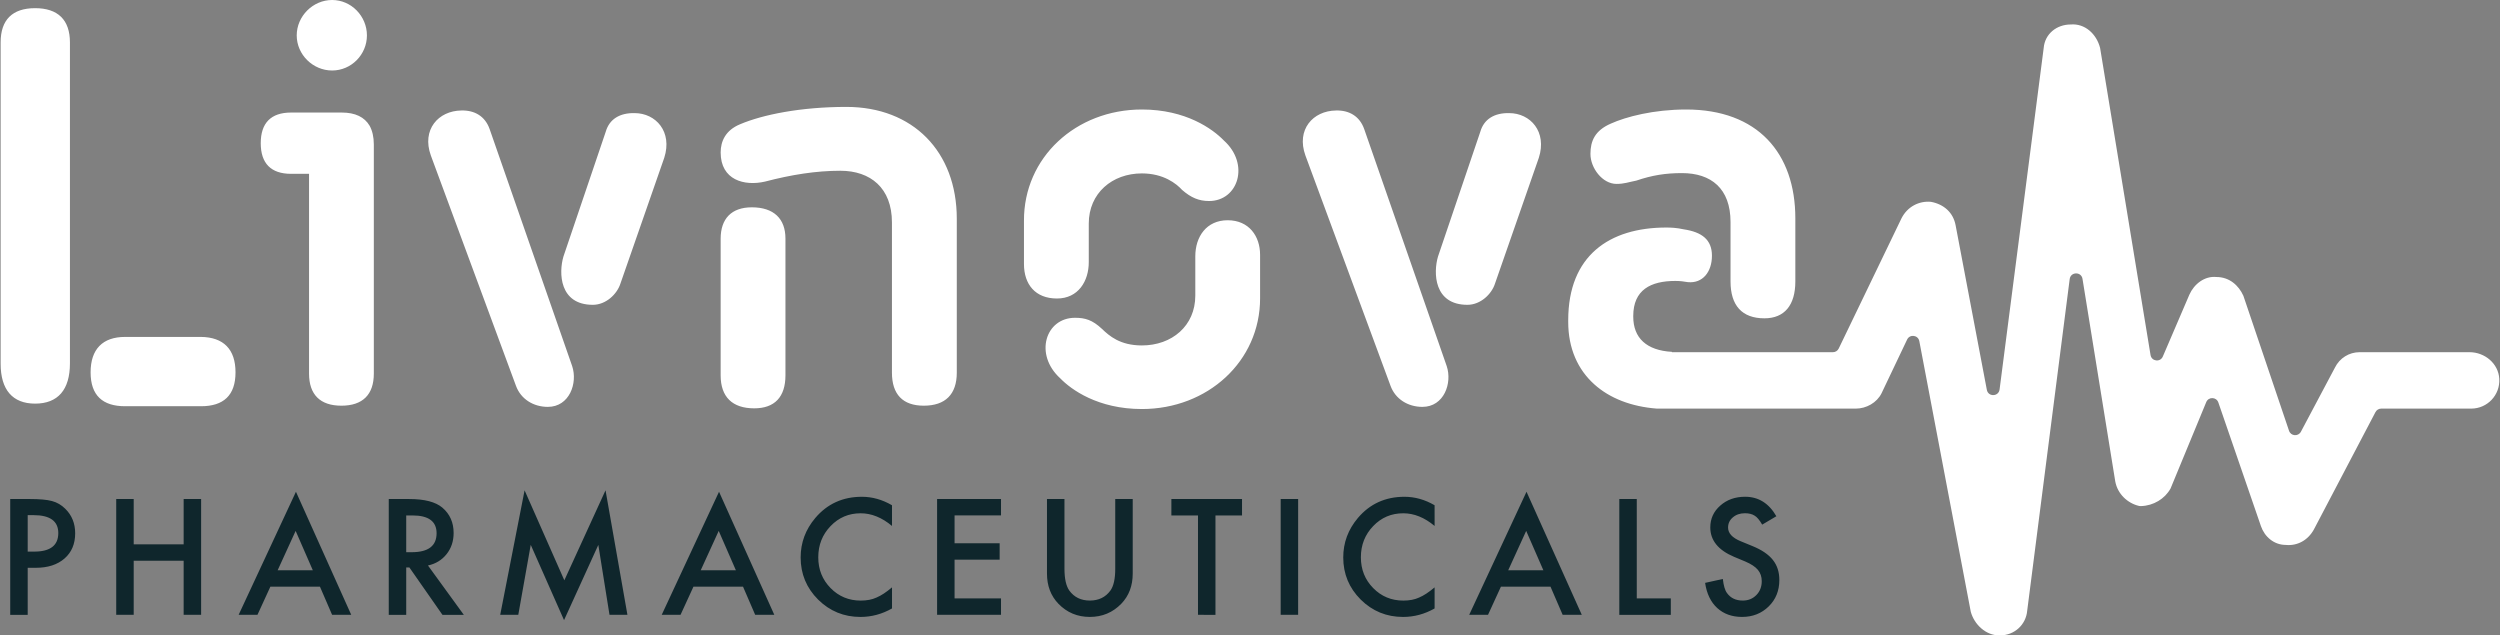
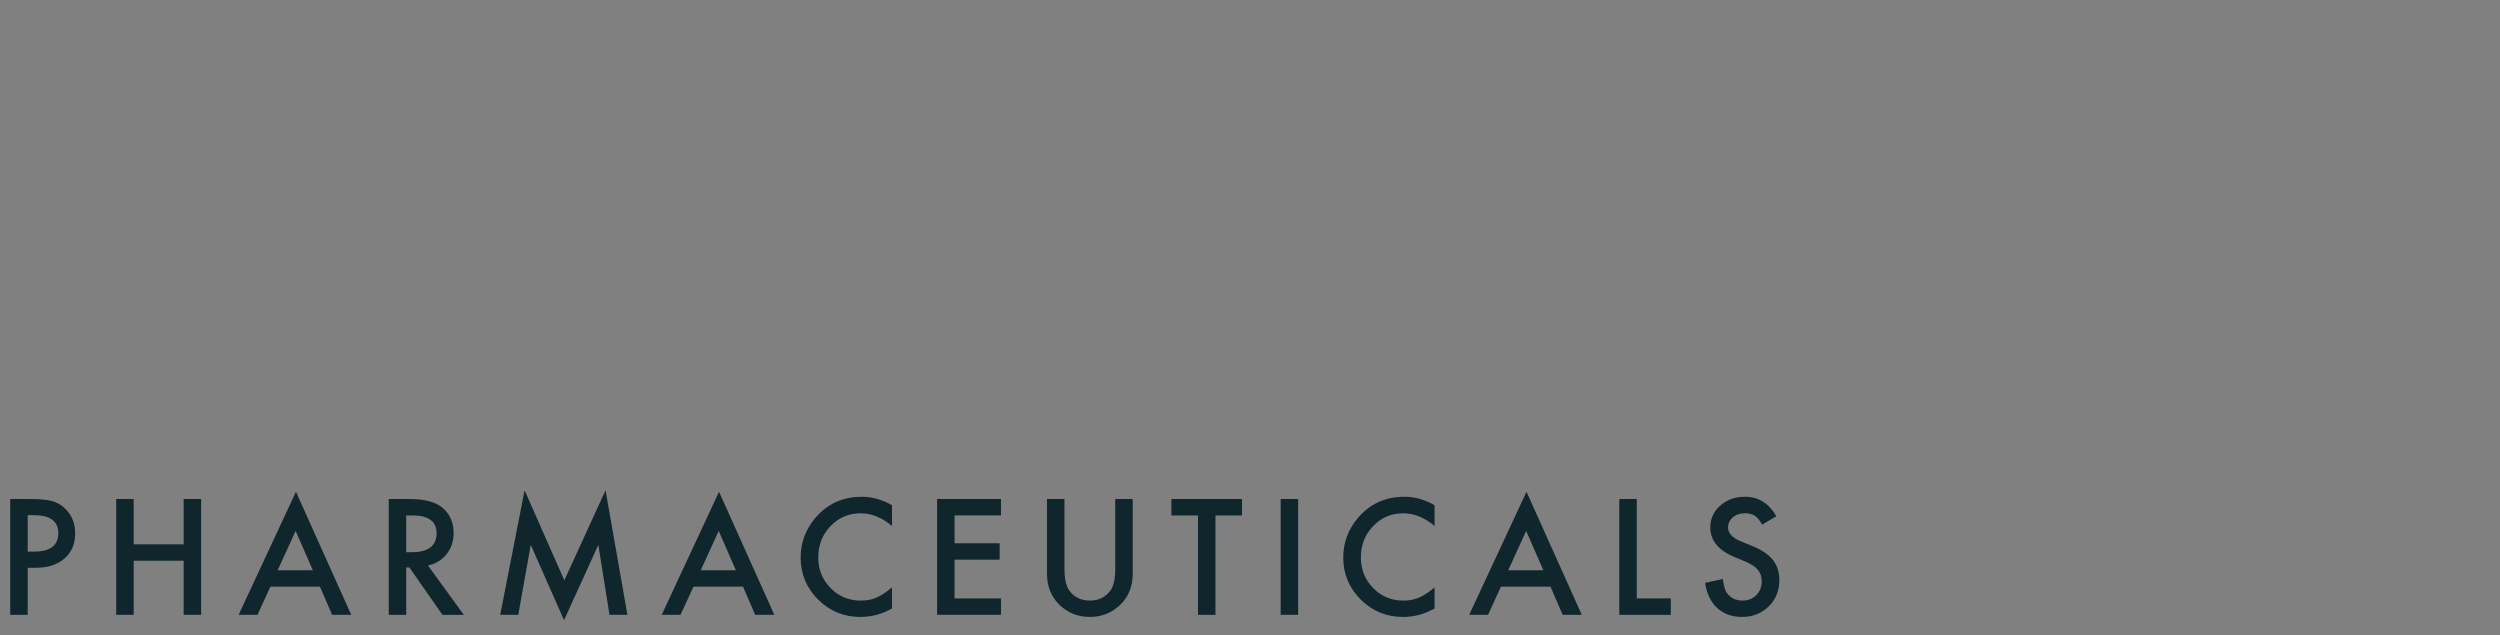
<svg xmlns="http://www.w3.org/2000/svg" version="1.1" id="Layer_1" x="0px" y="0px" width="362px" height="92px" viewBox="0 0 362 92" enable-background="new 0 0 362 92" xml:space="preserve">
  <rect x="0" y="0" width="362" height="92" fill="#808080" stroke="none" />
-   <path fill="#FFFFFF" d="M5.084,1.183c-3.299,0-4.992,1.693-4.992,4.956v46.523c0,3.781,1.73,5.783,4.992,5.783  c3.299,0,5.043-2.002,5.043-5.831V6.139C10.127,2.876,8.383,1.183,5.084,1.183z M49.484,16.296h-7.34  c-2.917,0-4.389,1.521-4.389,4.436c0,2.917,1.472,4.438,4.389,4.438h2.606v28.928c0,3.039,1.607,4.646,4.684,4.646  c3.089,0,4.696-1.607,4.696-4.646v-33.19c0-1.088-0.223-2.001-0.606-2.694C52.784,16.95,51.436,16.296,49.484,16.296z   M70.899,18.692c-0.656-1.865-2.175-2.743-4.09-2.693c-3.337,0.037-5.771,2.78-4.424,6.512l12.332,33.366  c0.704,1.915,2.521,3.038,4.609,3.038c3.127,0,4.35-3.437,3.522-5.906L70.899,18.692z M122.553,15.48  c-6.6,0-12.123,1.124-15.385,2.51c-2.126,0.876-2.817,2.482-2.817,4.09c0,3.99,3.436,4.905,6.425,4.213  c3.832-1.001,7.391-1.568,10.912-1.568c4.337,0,7.465,2.482,7.465,7.476v21.761c0,3.14,1.568,4.782,4.607,4.782  c3.128,0,4.783-1.645,4.783-4.782v-22.28C138.543,21.943,132.191,15.48,122.553,15.48z M177.765,31.891  c-3.077,0-4.685,2.396-4.685,5.214v5.697c0,4.388-3.397,7.218-7.735,7.218c-3.176,0-4.733-1.396-5.782-2.398  c-1.385-1.297-2.435-1.606-3.905-1.606c-4.263,0-5.956,5.303-2.126,8.774c1.557,1.607,5.426,4.438,11.813,4.438  c9.517,0,17.116-6.908,17.116-16.028v-6.301C182.461,34.201,180.854,31.891,177.765,31.891z M197.537,18.692  c-0.656-1.865-2.176-2.743-4.078-2.693c-3.35,0.037-5.783,2.78-4.436,6.512l12.33,33.366c0.705,1.915,2.521,3.038,4.61,3.038  c3.127,0,4.349-3.437,3.521-5.906L197.537,18.692z M48.091,10.209c2.781,0,5.04-2.302,5.04-5.083c0-2.781-2.259-5.126-5.04-5.126  c-2.781,0-5.126,2.345-5.126,5.126C42.965,7.907,45.31,10.209,48.091,10.209z M108.868,30.02c-2.954,0-4.519,1.649-4.519,4.561  v19.767c0,3.129,1.694,4.779,4.866,4.779c2.955,0,4.518-1.65,4.518-4.779v-19.81C113.733,31.669,112.039,30.02,108.868,30.02z   M157.654,37.969v-5.604c0-4.388,3.389-7.255,7.689-7.255c3.129,0,4.996,1.477,5.822,2.389c1.303,1.131,2.434,1.608,3.91,1.608  c4.213,0,5.951-5.345,2.128-8.776c-1.607-1.651-5.474-4.475-11.86-4.475c-9.557,0-17.117,6.951-17.073,16.118v6.255  c0,2.954,1.651,4.995,4.778,4.995C156.135,43.225,157.654,40.706,157.654,37.969z M357.589,50.997h-15.916  c-1.521,0-2.892,0.854-3.571,2.226l-4.931,9.291c-0.384,0.729-1.459,0.643-1.719-0.136l-6.611-19.549  c-0.69-1.52-2.036-2.718-3.903-2.718c-1.72-0.174-3.237,1.024-3.918,2.558l-3.844,8.958c-0.371,0.866-1.63,0.705-1.779-0.221  l-7.303-44.462c-0.52-2.04-2.21-3.571-4.252-3.399c-2.037,0-3.744,1.359-3.916,3.399l-6.388,49.453  c-0.138,1.052-1.646,1.101-1.845,0.051l-4.521-23.826c-0.347-1.853-1.706-3.051-3.573-3.396c-1.703-0.161-3.396,0.679-4.262,2.384  l-9.097,18.87c-0.16,0.32-0.479,0.52-0.841,0.52h-23.305v-0.051c-3.685-0.208-5.6-2.014-5.6-5.102v-0.086  c0-3.782,2.521-5.08,6.095-5.08c0.815,0,1.209,0.087,1.815,0.174c2.138,0.209,3.484-1.482,3.484-3.831  c0-2.299-1.435-3.423-4.092-3.817c-1.001-0.224-1.828-0.26-2.521-0.26c-8.254,0-14.198,4.077-14.198,13.419v0.26  c0,3.817,1.385,6.883,3.782,9.033c2.236,2.015,5.363,3.225,9.058,3.509h28.794c1.53,0,3.051-0.854,3.73-2.212l3.707-7.785  c0.384-0.815,1.594-0.668,1.767,0.224l7.453,39.196c0.521,1.879,2.211,3.412,4.09,3.412h0.161c2.049,0,3.744-1.533,3.917-3.571  l6.153-48.021c0.136-1.075,1.682-1.101,1.854-0.037l4.744,29.335c0.335,1.83,1.793,3.164,3.436,3.548  c0.1,0.025,0.197,0.025,0.284,0.025c1.816-0.051,3.46-1.053,4.288-2.547l5.166-12.506c0.334-0.805,1.471-0.766,1.754,0.051  l6.167,17.906c0.519,1.518,1.877,2.717,3.584,2.717c1.692,0.174,3.226-0.68,4.077-2.225l8.922-17.003  c0.16-0.309,0.48-0.508,0.828-0.508h13.035c2.337,0,4.201-1.965,4.066-4.312C361.777,52.643,359.8,50.997,357.589,50.997z   M29.106,48.786H18.115c-3.258,0-4.996,1.782-4.996,5.126c0,3.346,1.737,4.91,4.996,4.91h10.991c3.258,0,4.996-1.564,4.996-4.91  C34.102,50.568,32.364,48.83,29.106,48.786z M91.881,16.378c-2.129-0.043-3.649,0.869-4.17,2.694l-6.125,18.071  c-0.696,2.346-0.609,6.994,4.257,6.994c1.912,0,3.518-1.563,3.998-3.083l6.342-18.203C97.399,19.072,94.967,16.378,91.881,16.378z   M218.52,16.378c-2.129-0.043-3.647,0.869-4.17,2.694l-6.127,18.071c-0.695,2.346-0.607,6.994,4.258,6.994  c1.912,0,3.521-1.563,3.998-3.083l6.342-18.203C224.036,19.072,221.604,16.378,218.52,16.378z M234.072,26.63  c1.13,0,1.738-0.26,2.867-0.478c2.302-0.782,4.256-1.087,6.604-1.087c4.214,0,7.037,2.216,7.037,7.083v8.601  c0,3.476,1.65,5.344,4.908,5.344c2.912,0,4.477-1.911,4.477-5.344v-9.123c0-9.471-5.475-15.77-15.814-15.77  c-4.688,0-8.688,1.043-10.901,2.042c-2.304,0.999-2.955,2.519-2.955,4.388C230.293,24.327,232.029,26.63,234.072,26.63z" />
  <path fill="#0F262C" d="M7.53,72.551c-0.717-0.195-1.778-0.292-3.183-0.292H1.479v16.769H4.01v-6.811h1.173  c1.745,0,3.131-0.449,4.16-1.347c1.029-0.897,1.542-2.115,1.542-3.649c0-1.435-0.481-2.621-1.444-3.561  C8.89,73.113,8.254,72.746,7.53,72.551z M4.956,79.872H4.01v-5.28h0.836c2.397,0,3.595,0.865,3.595,2.596  C8.441,78.977,7.28,79.872,4.956,79.872z M26.593,78.816h-7.234v-6.56h-2.531v16.769h2.531v-7.828h7.234v7.828h2.53V72.258h-2.53  V78.816L26.593,78.816z M34.556,89.025h2.725l1.868-4.072h7.18l1.759,4.072h2.77l-8.005-17.819L34.556,89.025z M40.203,82.576  l2.605-5.703l2.488,5.703H40.203z M64.664,80.24c0.681-0.854,1.021-1.877,1.021-3.063c0-1.521-0.542-2.743-1.629-3.67  c-0.985-0.832-2.585-1.248-4.8-1.248h-2.965v16.769h2.529v-6.862h0.458l4.789,6.862h3.094l-5.191-7.146  C63.085,81.641,63.984,81.096,64.664,80.24z M58.82,79.958v-5.322h0.902c2.332,0,3.496,0.858,3.496,2.574  c0,1.833-1.197,2.748-3.593,2.748H58.82z M81.716,84.029l-5.755-13.031l-3.53,18.027h2.617l1.803-10.133l4.822,10.904l4.964-10.895  l1.618,10.123h2.596l-3.17-18.028L81.716,84.029z M95.817,89.025h2.726l1.868-4.072h7.18l1.759,4.072h2.769l-8.003-17.819  L95.817,89.025z M101.464,82.576l2.606-5.703l2.487,5.703H101.464z M118.052,75.005c-1.412,1.673-2.119,3.577-2.119,5.714  c0,2.383,0.843,4.415,2.53,6.102c1.694,1.675,3.741,2.512,6.136,2.512c1.594,0,3.114-0.408,4.563-1.229v-3.053  c-0.412,0.348-0.807,0.646-1.178,0.893c-0.373,0.246-0.733,0.44-1.081,0.586c-0.624,0.289-1.38,0.435-2.271,0.435  c-1.723,0-3.178-0.604-4.365-1.813c-1.188-1.211-1.782-2.693-1.782-4.453c0-1.781,0.594-3.288,1.782-4.521  c1.18-1.235,2.632-1.854,4.355-1.854c1.563,0,3.077,0.61,4.539,1.834V73.16c-1.405-0.819-2.861-1.227-4.366-1.227  C122.037,71.934,119.789,72.956,118.052,75.005z M135.691,89.025h9.254v-2.379h-6.724v-5.604h6.528v-2.379h-6.528v-4.029h6.724  v-2.378h-9.254V89.025z M161.487,82.359c0,1.461-0.235,2.515-0.705,3.16c-0.702,0.961-1.695,1.441-2.977,1.441  c-1.274,0-2.263-0.48-2.964-1.441c-0.472-0.666-0.707-1.722-0.707-3.16V72.258h-2.531v10.797c0,1.766,0.552,3.221,1.652,4.364  c1.23,1.274,2.746,1.912,4.55,1.912c1.804,0,3.323-0.638,4.562-1.912c1.101-1.144,1.651-2.601,1.651-4.364V72.258h-2.531V82.359  L161.487,82.359z M169.615,74.636h3.854v14.392H176V74.636h3.845v-2.378h-10.229L169.615,74.636L169.615,74.636z M185.441,89.025  h2.529V72.259h-2.529V89.025z M196.619,75.005c-1.412,1.673-2.117,3.577-2.117,5.714c0,2.383,0.844,4.415,2.531,6.102  c1.693,1.675,3.738,2.512,6.135,2.512c1.594,0,3.114-0.408,4.563-1.229v-3.053c-0.412,0.348-0.807,0.646-1.18,0.893  c-0.371,0.246-0.732,0.44-1.08,0.586c-0.623,0.289-1.378,0.435-2.27,0.435c-1.723,0-3.178-0.604-4.365-1.813  c-1.188-1.211-1.781-2.693-1.781-4.453c0-1.781,0.594-3.288,1.781-4.521c1.178-1.235,2.631-1.854,4.355-1.854  c1.563,0,3.076,0.61,4.539,1.834V73.16c-1.404-0.819-2.859-1.227-4.367-1.227C200.605,71.934,198.355,72.956,196.619,75.005z   M212.74,89.025h2.725l1.867-4.072h7.182l1.758,4.072h2.771l-8.004-17.819L212.74,89.025z M218.387,82.576l2.605-5.703l2.488,5.703  H218.387z M237.005,72.258h-2.53v16.77h7.459v-2.379h-4.929V72.258z M256.708,81.073c-0.63-0.796-1.625-1.466-2.987-2.017  l-1.673-0.686c-1.215-0.5-1.823-1.16-1.823-1.979c0-0.592,0.23-1.086,0.694-1.477c0.463-0.398,1.046-0.596,1.748-0.596  c0.572,0,1.04,0.115,1.399,0.346c0.349,0.204,0.716,0.639,1.099,1.303l2.053-1.215c-1.086-1.884-2.596-2.822-4.526-2.822  c-1.436,0-2.633,0.426-3.596,1.28c-0.964,0.847-1.445,1.899-1.445,3.159c0,1.869,1.146,3.289,3.442,4.259l1.618,0.675  c0.42,0.18,0.782,0.369,1.086,0.568c0.305,0.199,0.551,0.412,0.744,0.641c0.189,0.229,0.332,0.479,0.423,0.752  c0.091,0.269,0.138,0.568,0.138,0.896c0,0.81-0.263,1.479-0.783,2.006c-0.521,0.531-1.176,0.794-1.965,0.794  c-1,0-1.76-0.359-2.281-1.086c-0.29-0.376-0.492-1.057-0.606-2.04L246.9,84.4c0.23,1.564,0.814,2.775,1.748,3.637  c0.949,0.863,2.149,1.294,3.604,1.294c1.536,0,2.82-0.507,3.856-1.521c1.029-1.006,1.541-2.283,1.541-3.824  C257.652,82.836,257.337,81.863,256.708,81.073z" />
</svg>